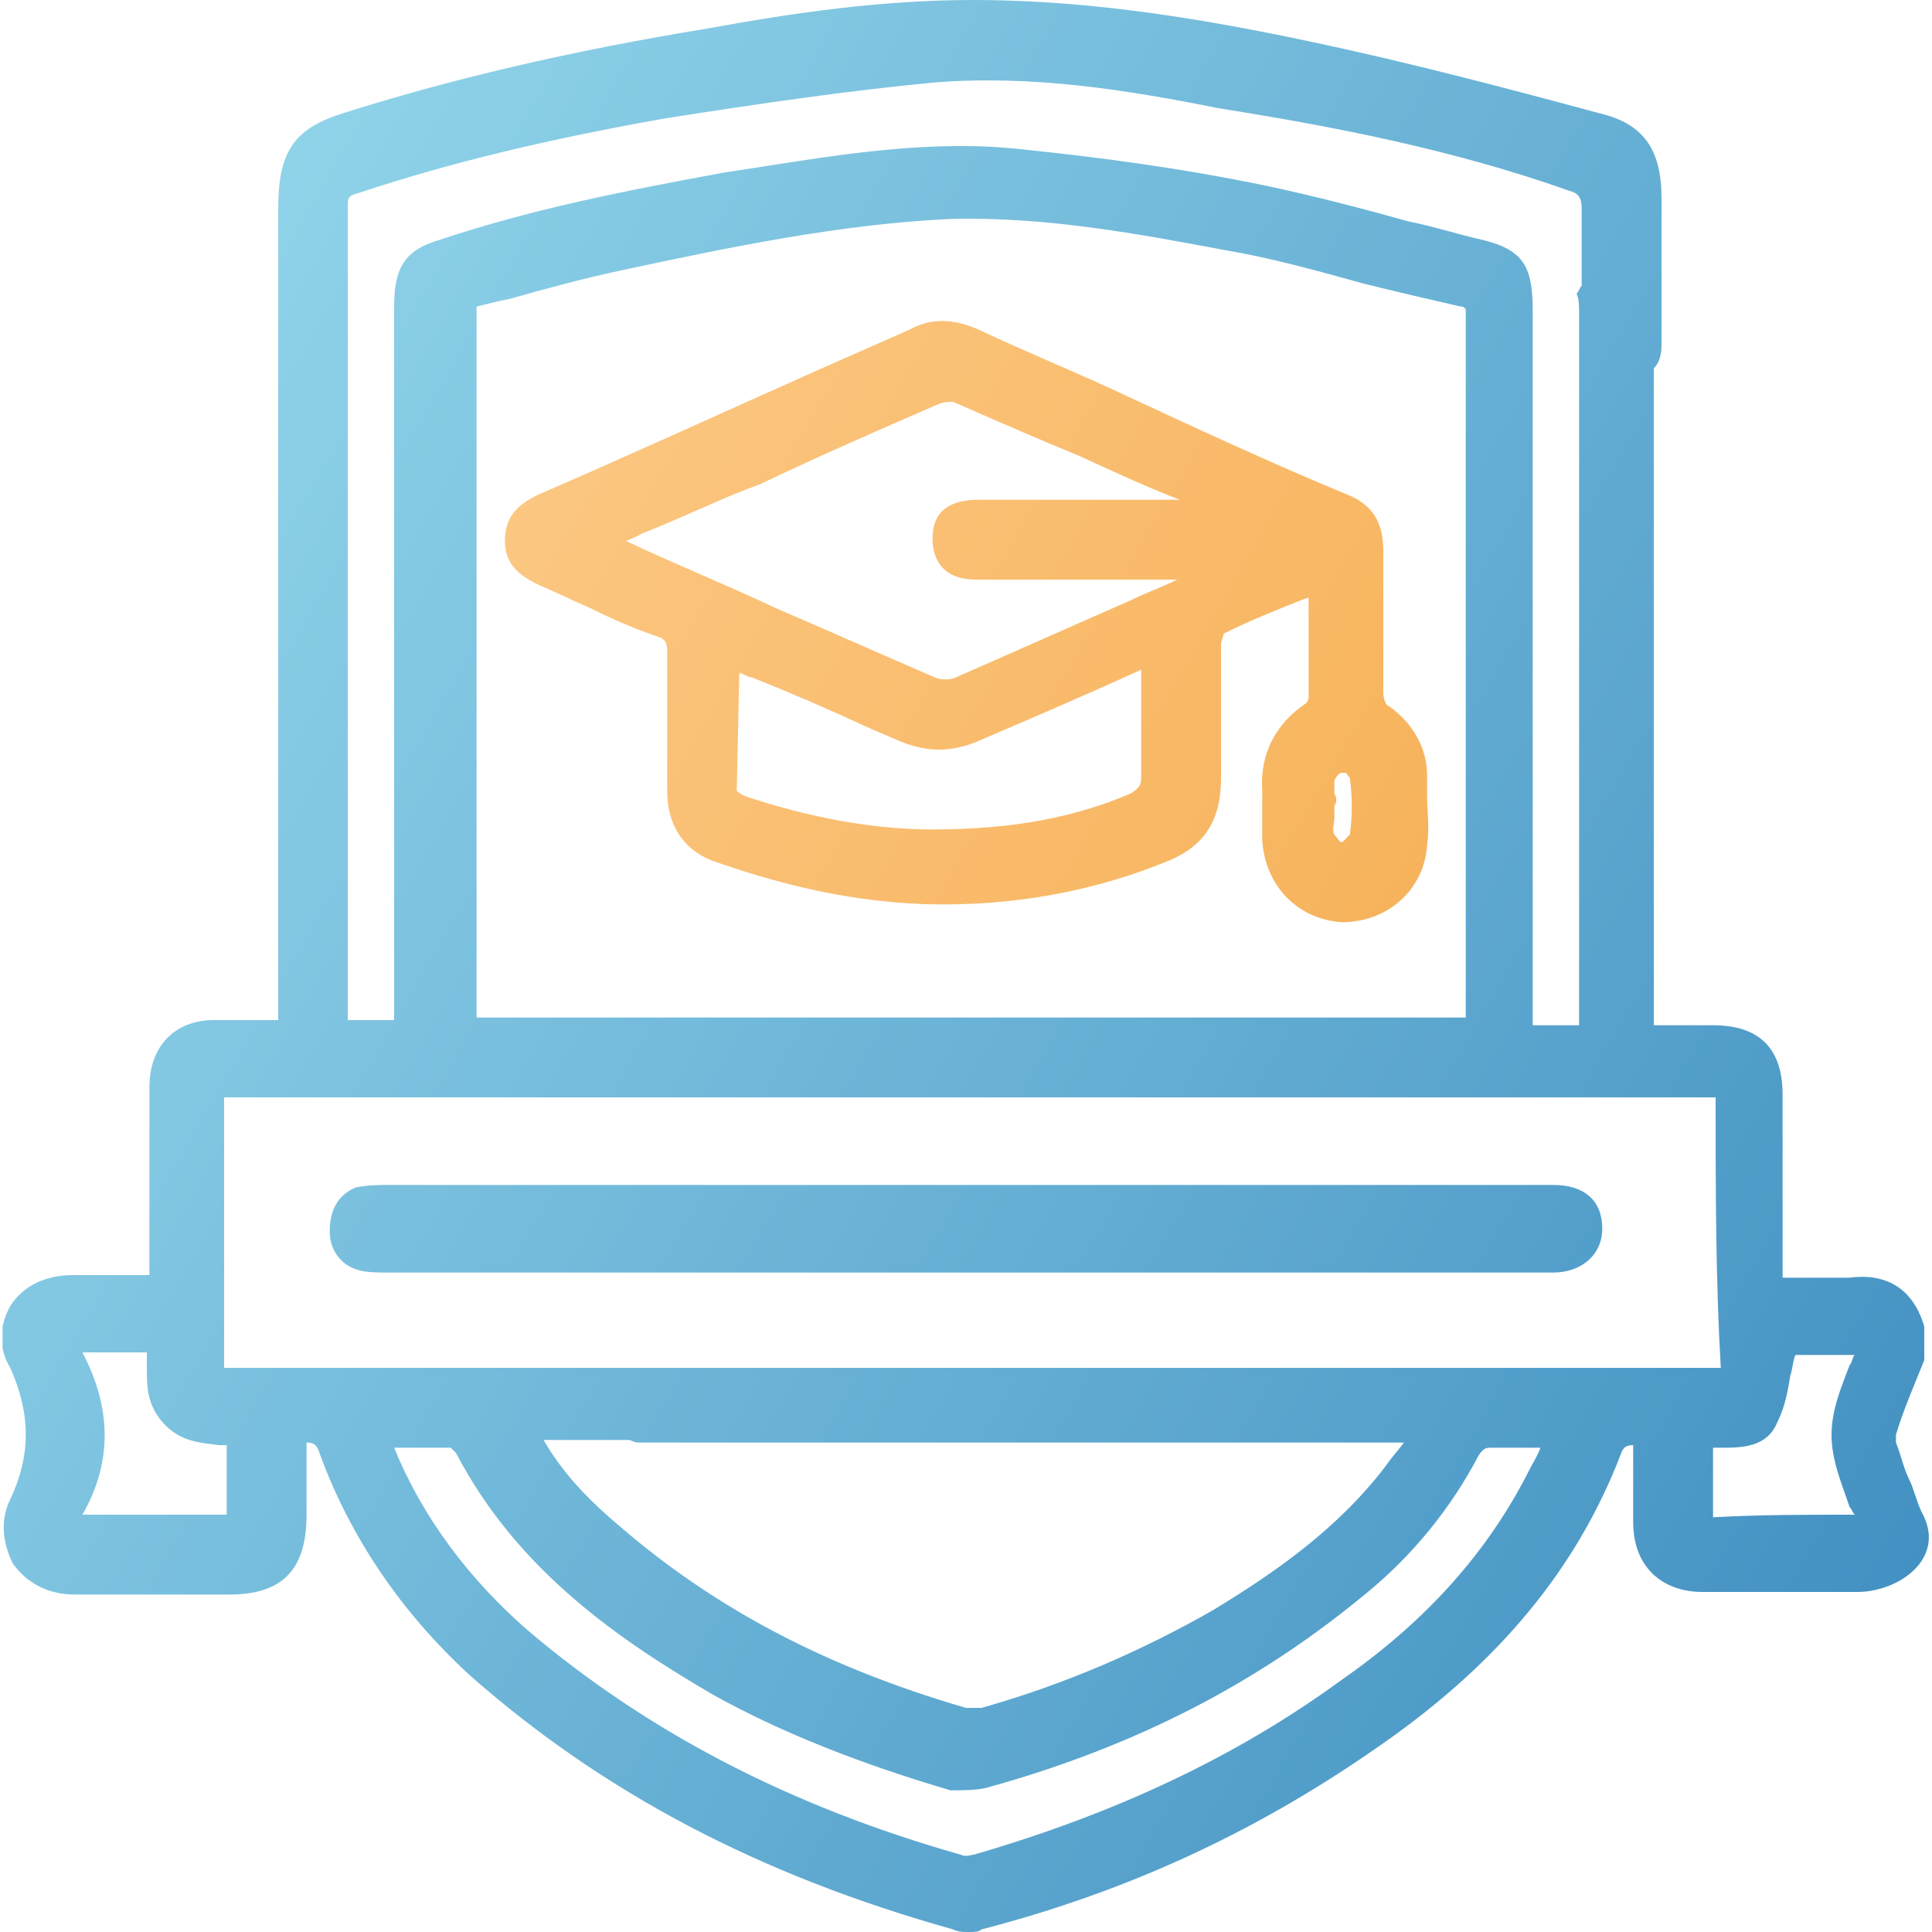
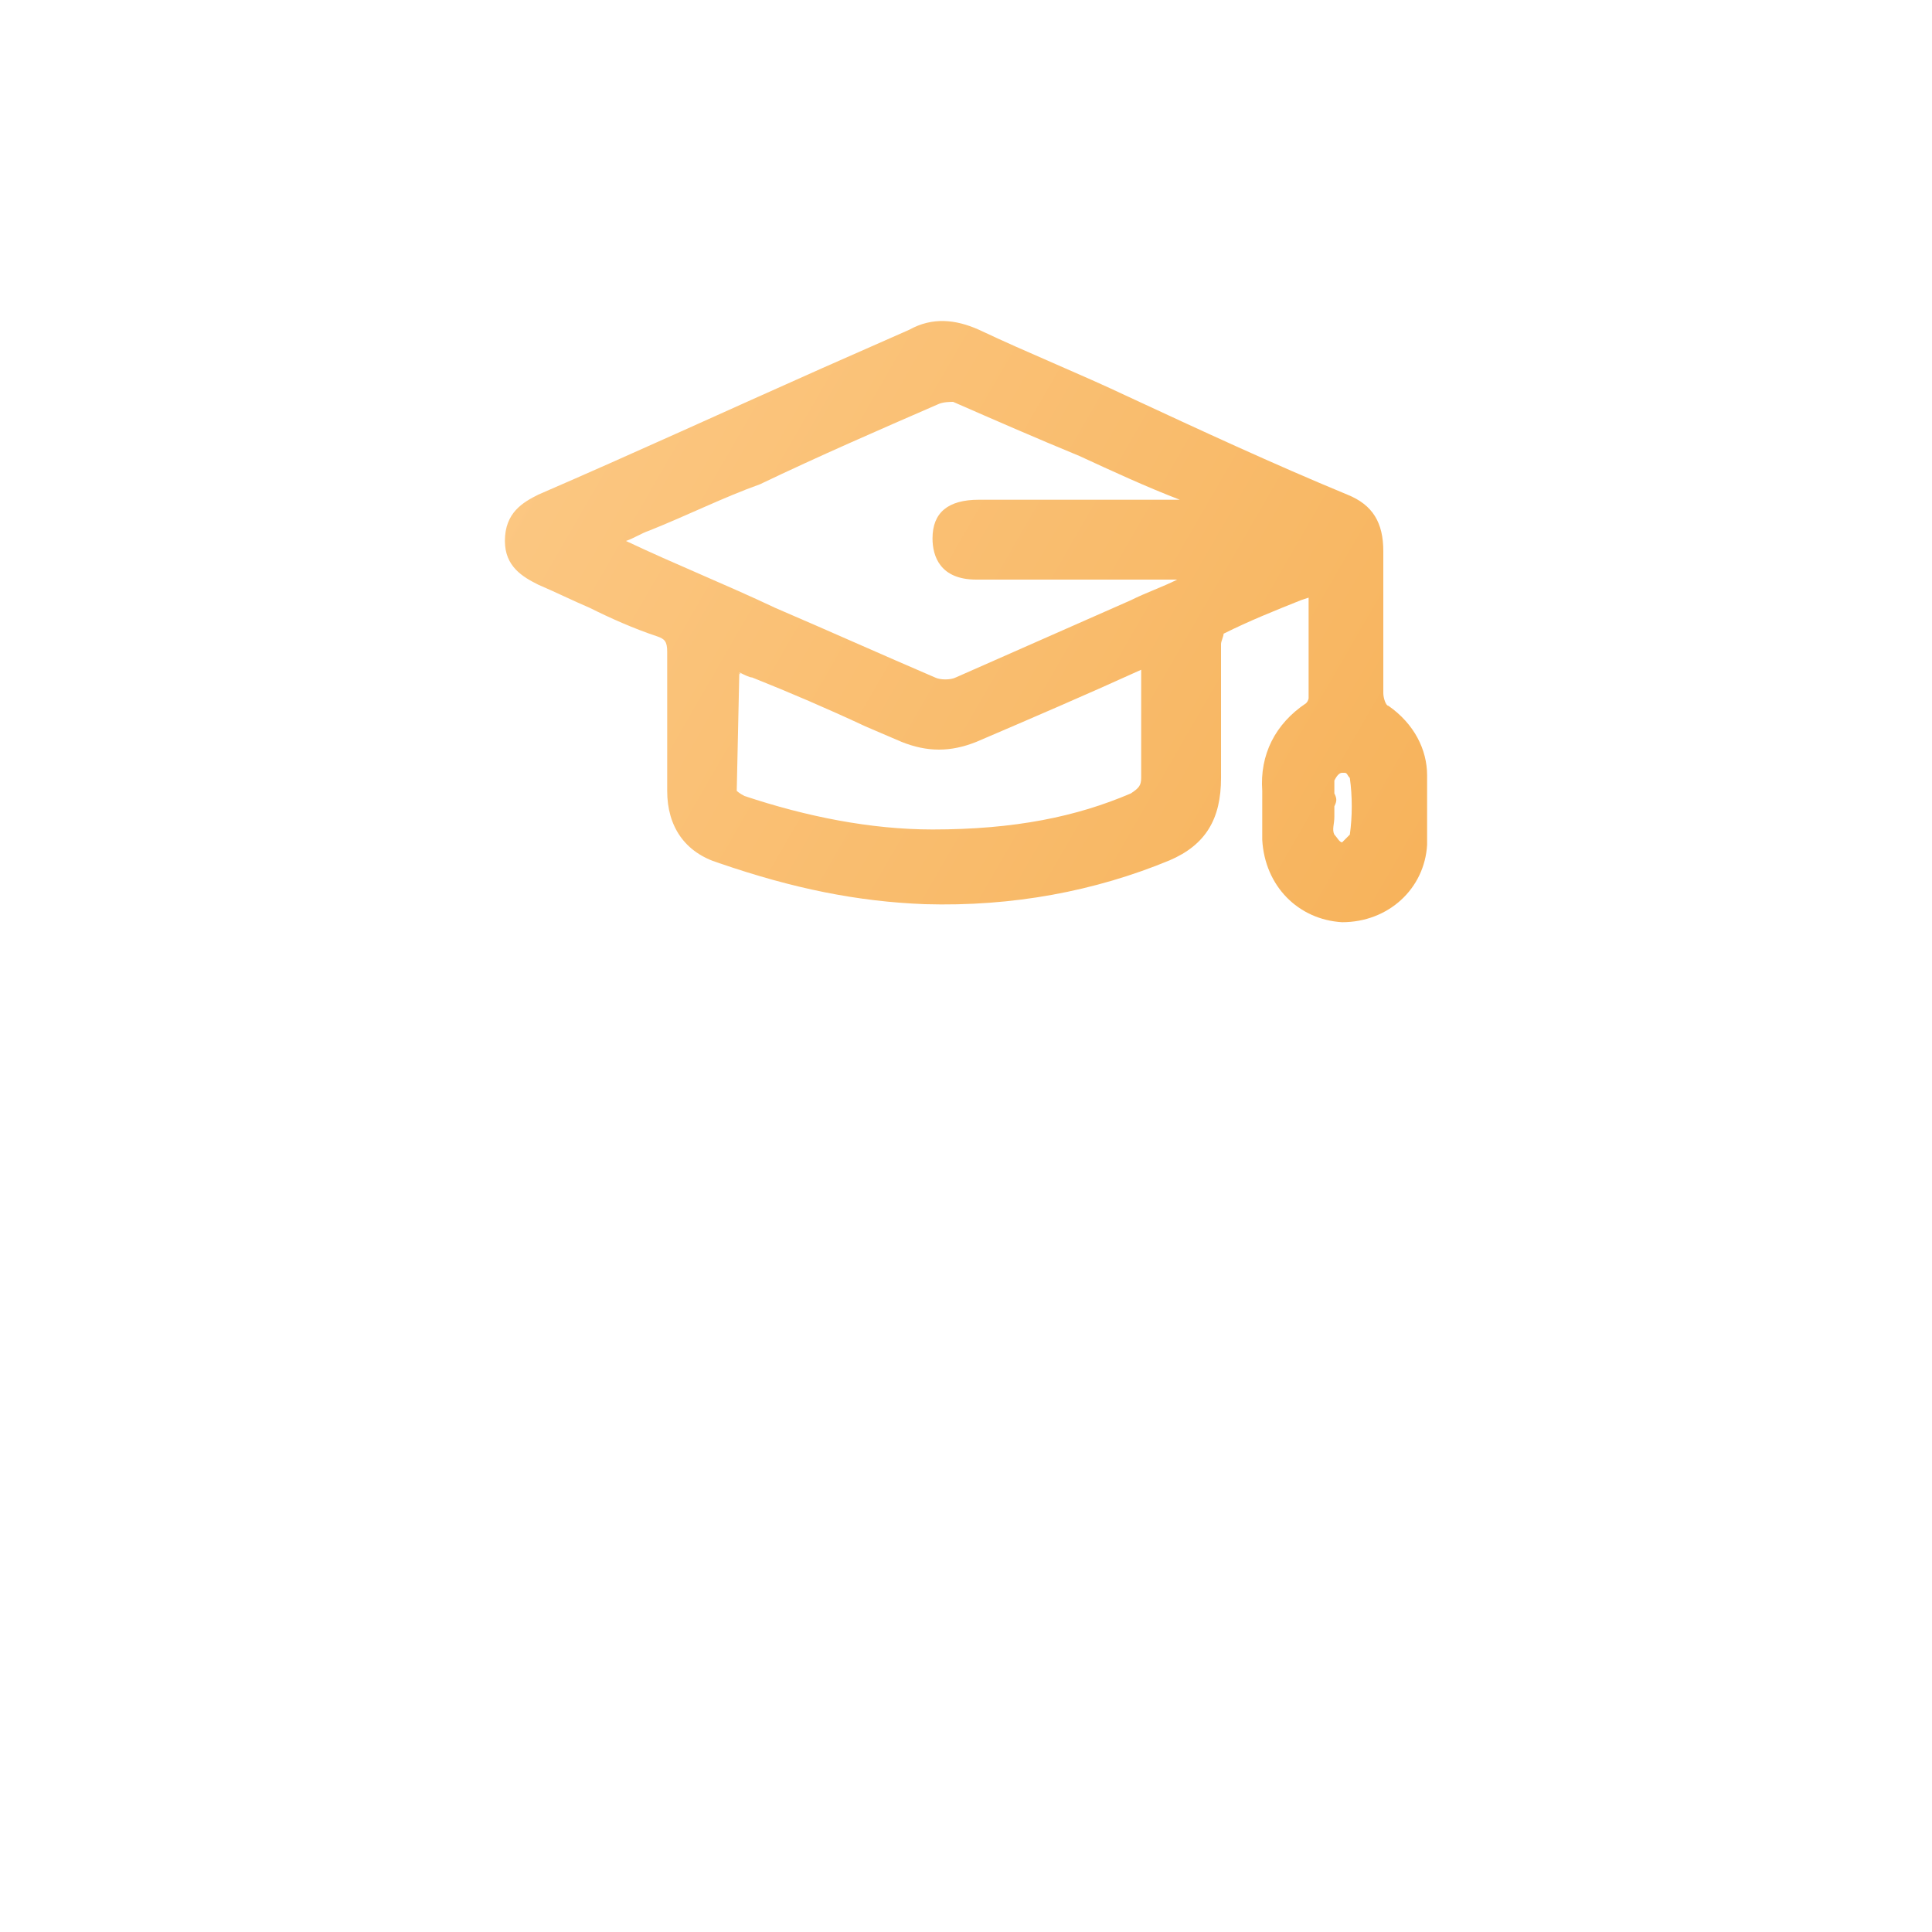
<svg xmlns="http://www.w3.org/2000/svg" xmlns:xlink="http://www.w3.org/1999/xlink" id="Layer_1" x="0px" y="0px" viewBox="0 0 75 75" style="enable-background:new 0 0 75 75;" xml:space="preserve">
  <style type="text/css"> .st0{clip-path:url(#SVGID_2_);fill:url(#SVGID_3_);} .st1{clip-path:url(#SVGID_5_);fill:url(#SVGID_6_);} .st2{clip-path:url(#SVGID_8_);fill:url(#SVGID_9_);} </style>
  <g>
    <g>
      <defs>
        <path id="SVGID_1_" d="M74.6,58.7c-0.2-0.4-0.3-0.9-0.5-1.3c-0.2-0.4-0.3-0.9-0.5-1.4v-0.3c0.3-1,0.7-1.9,1.1-2.9v-1.2v-0.1 c-0.4-1.4-1.4-2.1-2.9-1.9h-2.6v-7.1c0-1.8-0.9-2.7-2.7-2.7h-2.3V14.3c0.2-0.2,0.3-0.5,0.3-0.9V7.7c0-1.9-0.7-2.9-2.4-3.3 c-3.7-1-7.5-2-11.3-2.8S42.5,0,37.8,0c-3.6,0-7,0.5-10.3,1.1C22,2,17.4,3.1,13.3,4.4c-1.9,0.6-2.5,1.5-2.5,3.7v31.5H8.3 c-1.5,0-2.5,1-2.5,2.6v7.3h-3c-1,0-1.9,0.4-2.4,1.2c-0.4,0.7-0.5,1.6,0,2.4c0.8,1.8,0.8,3.4,0,5.1C0,59,0.1,59.9,0.5,60.7 c0.5,0.7,1.3,1.2,2.4,1.2h6c2.1,0,3-1,3-3.1V56c0.3,0,0.4,0.1,0.5,0.4c1.2,3.3,3.2,6.2,5.8,8.6c5.2,4.6,11.3,7.8,18.8,9.9 c0.2,0.1,0.4,0.1,0.6,0.1c0.2,0,0.4,0,0.5-0.1c5.8-1.5,10.9-3.9,15.7-7.3c4.4-3.1,7.4-6.7,9.1-11.1c0.1-0.3,0.2-0.4,0.5-0.4v3 c0,1.7,1.1,2.7,2.7,2.7c0.7,0,1.3,0,2,0c1.3,0,2.7,0,4,0C73.7,61.8,75.6,60.5,74.6,58.7z M53.8,56.9c-1.9,2.5-4.4,4.2-6.7,5.6 c-2.8,1.6-5.8,2.9-9,3.8c-0.1,0-0.2,0-0.3,0s-0.2,0-0.3,0c-5.5-1.6-9.8-3.9-13.5-7.1c-1.3-1.1-2.2-2.1-2.9-3.3c0.1,0,0.1,0,0.2,0 h3.1c0.1,0,0.2,0.1,0.4,0.1h29.7C54.2,56.4,54,56.6,53.8,56.9z M38.3,69.4c5.8-1.6,10.6-4.1,14.8-7.6c1.7-1.4,3.2-3.2,4.3-5.3 c0.2-0.3,0.3-0.3,0.5-0.3h1.9c-0.1,0.3-0.3,0.6-0.4,0.8c-1.6,3.2-4,5.9-7.3,8.2c-4.1,3-8.8,5.2-14.3,6.8c-0.1,0-0.3,0.1-0.5,0 c-6.7-1.9-12.2-4.8-16.8-8.7c-2.3-2-4.1-4.4-5.2-7.1c0.1,0,0.3,0,0.4,0c0.6,0,1.2,0,1.8,0c0,0,0.1,0.1,0.2,0.2 c2.4,4.6,6.4,7.3,10,9.4c2.7,1.5,5.8,2.7,9.2,3.7C37.4,69.5,37.9,69.5,38.3,69.4z M3.2,52.5h2.5c0,0.2,0,0.4,0,0.6 c0,0.7,0,1.4,0.6,2.1C7,56,7.8,56,8.5,56.1c0.1,0,0.2,0,0.3,0v2.7H3.2C4.4,56.7,4.3,54.6,3.2,52.5z M61.3,12.1c0,0.1,0,0.2,0,0.3 v27.4h-1.8V12.1c0-1.7-0.3-2.4-2-2.8c-0.9-0.2-1.8-0.5-2.8-0.7c-1.8-0.5-3.7-1-5.6-1.4c-3.4-0.7-6.5-1.1-9.4-1.4 C36.2,5.4,32.6,6,29.4,6.5l-1.3,0.2c-3.8,0.7-7.4,1.4-11,2.6c-1.4,0.4-1.8,1.1-1.8,2.6v27.7h-1.8V8c0-0.3,0-0.4,0.4-0.5 c3.6-1.2,7.4-2.1,11.9-2.9c3.8-0.6,7.3-1.1,10.5-1.4c3.8-0.3,7.5,0.3,11,1c4.4,0.7,9.1,1.6,13.6,3.2c0.4,0.1,0.5,0.3,0.5,0.7v3 c-0.1,0.1-0.1,0.2-0.2,0.3C61.3,11.6,61.3,11.9,61.3,12.1z M18.5,11.9c0.4-0.1,0.8-0.2,1.3-0.3c1.4-0.4,2.9-0.8,4.3-1.1 c4.2-0.9,8.5-1.8,12.8-2c3.7-0.1,7.4,0.6,10.6,1.2c1.8,0.3,3.6,0.8,5.4,1.3c1.2,0.3,2.5,0.6,3.8,0.9c0.1,0,0.1,0,0.2,0.1v27.5 H18.5V11.9z M66.8,53.1H8.7V42.6h57.9C66.6,46.2,66.6,49.6,66.8,53.1z M72,58.8c-1.8,0-3.7,0-5.5,0.1v-2.7c0.1,0,0.2,0,0.3,0 c0.8,0,1.8,0,2.2-1c0.3-0.6,0.4-1.2,0.5-1.8c0.1-0.3,0.1-0.6,0.2-0.8H72c-0.1,0.1-0.1,0.3-0.2,0.4c-0.3,0.8-0.7,1.7-0.7,2.7 s0.4,1.9,0.7,2.8C71.9,58.6,71.9,58.7,72,58.8z" />
      </defs>
      <clipPath id="SVGID_2_">
        <use xlink:href="#SVGID_1_" style="overflow:visible;" />
      </clipPath>
      <linearGradient id="SVGID_3_" gradientUnits="userSpaceOnUse" x1="-6.763" y1="64.113" x2="81.963" y2="12.887" gradientTransform="matrix(1 0 0 -1 0 76)">
        <stop offset="0" style="stop-color:#9BDDEF" />
        <stop offset="1" style="stop-color:#3C8BBF" />
      </linearGradient>
-       <rect x="0.1" class="st0" width="75" height="75" />
    </g>
  </g>
  <g>
    <g>
      <defs>
-         <path id="SVGID_4_" d="M13.9,49.3c0.3,0.1,0.8,0.1,1.1,0.1h45.3c1.1,0,1.9-0.7,1.9-1.7c0-1.1-0.7-1.7-1.9-1.7H15.1 c-0.4,0-0.8,0-1.3,0.1c-0.7,0.3-1,0.9-1,1.7C12.8,48.5,13.2,49.1,13.9,49.3z" />
-       </defs>
+         </defs>
      <clipPath id="SVGID_5_">
        <use xlink:href="#SVGID_4_" style="overflow:visible;" />
      </clipPath>
      <linearGradient id="SVGID_6_" gradientUnits="userSpaceOnUse" x1="-6.863" y1="64.113" x2="81.863" y2="12.887" gradientTransform="matrix(1 0 0 -1 0 76)">
        <stop offset="0" style="stop-color:#9BDDEF" />
        <stop offset="1" style="stop-color:#3C8BBF" />
      </linearGradient>
-       <rect class="st1" width="75" height="75" />
    </g>
  </g>
  <g>
    <g>
      <defs>
-         <path id="SVGID_7_" d="M55.4,30.1c0-1-0.5-2-1.5-2.7c-0.1,0-0.2-0.3-0.2-0.5v-5.5c0-1.1-0.4-1.8-1.4-2.2 c-2.9-1.2-5.7-2.5-8.5-3.8c-1.9-0.9-3.9-1.7-5.8-2.6c-0.9-0.4-1.8-0.5-2.7,0l-3.4,1.5c-3.6,1.6-7.3,3.3-11,4.9 c-0.6,0.3-1.3,0.7-1.3,1.8c0,1,0.7,1.4,1.3,1.7c0.7,0.3,1.3,0.6,2,0.9c0.8,0.4,1.7,0.8,2.6,1.1c0.3,0.1,0.4,0.2,0.4,0.6v5.4 c0,1.4,0.7,2.4,2,2.8c2.9,1,5.4,1.5,8,1.6c3.4,0.1,6.6-0.5,9.5-1.7c1.4-0.6,2-1.6,2-3.2V25c0-0.1,0.1-0.3,0.1-0.4 c1-0.5,2-0.9,3-1.3l0.3-0.1v3.9c0,0,0,0.1-0.1,0.2c-1.2,0.8-1.8,2-1.7,3.4v1.9c0.1,1.8,1.4,3.1,3.1,3.2c1.8,0,3.2-1.3,3.3-3 c0.1-0.7,0-1.3,0-1.9C55.4,30.6,55.4,30.4,55.4,30.1z M36.2,20.9c0,0.7,0.3,1.6,1.7,1.6h7.8c-0.6,0.3-1.2,0.5-1.8,0.8l-6.8,3 c-0.2,0.1-0.6,0.1-0.8,0c-2.1-0.9-4.1-1.8-6.2-2.7c-1.9-0.9-3.9-1.7-5.8-2.6c0.3-0.1,0.6-0.3,0.9-0.4c1.5-0.6,2.9-1.3,4.3-1.8 c2.3-1.1,4.6-2.1,6.9-3.1c0.2-0.1,0.5-0.1,0.6-0.1c1.6,0.7,3.2,1.4,4.9,2.1c1.3,0.6,2.6,1.2,3.9,1.7H38 C36.8,19.4,36.2,19.9,36.2,20.9z M28.7,26.1C28.7,26.2,28.8,26.2,28.7,26.1c0.2,0.1,0.4,0.2,0.5,0.2c1.5,0.6,2.9,1.2,4.4,1.9 l1.4,0.6c1,0.4,1.9,0.4,2.9,0c2.1-0.9,4.2-1.8,6.4-2.8v4.2c0,0.3-0.1,0.4-0.4,0.6c-2.1,0.9-4.5,1.4-7.7,1.4 c-2.4,0-4.9-0.5-7.3-1.3c-0.2-0.1-0.3-0.2-0.3-0.2l0,0L28.7,26.1L28.7,26.1z M51.8,30.8c0-0.2,0-0.4,0-0.5 c0.1-0.2,0.2-0.3,0.3-0.3h0.1c0.1,0,0.1,0.1,0.2,0.2c0.1,0.7,0.1,1.5,0,2.2c-0.1,0.1-0.3,0.3-0.3,0.3c-0.1,0-0.2-0.2-0.3-0.3 c-0.1-0.2,0-0.4,0-0.7c0-0.1,0-0.3,0-0.4C51.9,31.1,51.9,31,51.8,30.8z" />
+         <path id="SVGID_7_" d="M55.4,30.1c0-1-0.5-2-1.5-2.7c-0.1,0-0.2-0.3-0.2-0.5v-5.5c0-1.1-0.4-1.8-1.4-2.2 c-2.9-1.2-5.7-2.5-8.5-3.8c-1.9-0.9-3.9-1.7-5.8-2.6c-0.9-0.4-1.8-0.5-2.7,0l-3.4,1.5c-3.6,1.6-7.3,3.3-11,4.9 c-0.6,0.3-1.3,0.7-1.3,1.8c0,1,0.7,1.4,1.3,1.7c0.7,0.3,1.3,0.6,2,0.9c0.8,0.4,1.7,0.8,2.6,1.1c0.3,0.1,0.4,0.2,0.4,0.6v5.4 c0,1.4,0.7,2.4,2,2.8c2.9,1,5.4,1.5,8,1.6c3.4,0.1,6.6-0.5,9.5-1.7c1.4-0.6,2-1.6,2-3.2V25c0-0.1,0.1-0.3,0.1-0.4 c1-0.5,2-0.9,3-1.3l0.3-0.1v3.9c0,0,0,0.1-0.1,0.2c-1.2,0.8-1.8,2-1.7,3.4v1.9c0.1,1.8,1.4,3.1,3.1,3.2c1.8,0,3.2-1.3,3.3-3 C55.4,30.6,55.4,30.4,55.4,30.1z M36.2,20.9c0,0.7,0.3,1.6,1.7,1.6h7.8c-0.6,0.3-1.2,0.5-1.8,0.8l-6.8,3 c-0.2,0.1-0.6,0.1-0.8,0c-2.1-0.9-4.1-1.8-6.2-2.7c-1.9-0.9-3.9-1.7-5.8-2.6c0.3-0.1,0.6-0.3,0.9-0.4c1.5-0.6,2.9-1.3,4.3-1.8 c2.3-1.1,4.6-2.1,6.9-3.1c0.2-0.1,0.5-0.1,0.6-0.1c1.6,0.7,3.2,1.4,4.9,2.1c1.3,0.6,2.6,1.2,3.9,1.7H38 C36.8,19.4,36.2,19.9,36.2,20.9z M28.7,26.1C28.7,26.2,28.8,26.2,28.7,26.1c0.2,0.1,0.4,0.2,0.5,0.2c1.5,0.6,2.9,1.2,4.4,1.9 l1.4,0.6c1,0.4,1.9,0.4,2.9,0c2.1-0.9,4.2-1.8,6.4-2.8v4.2c0,0.3-0.1,0.4-0.4,0.6c-2.1,0.9-4.5,1.4-7.7,1.4 c-2.4,0-4.9-0.5-7.3-1.3c-0.2-0.1-0.3-0.2-0.3-0.2l0,0L28.7,26.1L28.7,26.1z M51.8,30.8c0-0.2,0-0.4,0-0.5 c0.1-0.2,0.2-0.3,0.3-0.3h0.1c0.1,0,0.1,0.1,0.2,0.2c0.1,0.7,0.1,1.5,0,2.2c-0.1,0.1-0.3,0.3-0.3,0.3c-0.1,0-0.2-0.2-0.3-0.3 c-0.1-0.2,0-0.4,0-0.7c0-0.1,0-0.3,0-0.4C51.9,31.1,51.9,31,51.8,30.8z" />
      </defs>
      <clipPath id="SVGID_8_">
        <use xlink:href="#SVGID_7_" style="overflow:visible;" />
      </clipPath>
      <linearGradient id="SVGID_9_" gradientUnits="userSpaceOnUse" x1="-6.763" y1="64.113" x2="81.963" y2="12.887" gradientTransform="matrix(1 0 0 -1 0 76)">
        <stop offset="0" style="stop-color:#FFD59C" />
        <stop offset="1" style="stop-color:#F29F36" />
      </linearGradient>
      <rect x="0.1" class="st2" width="75" height="75" />
    </g>
  </g>
</svg>